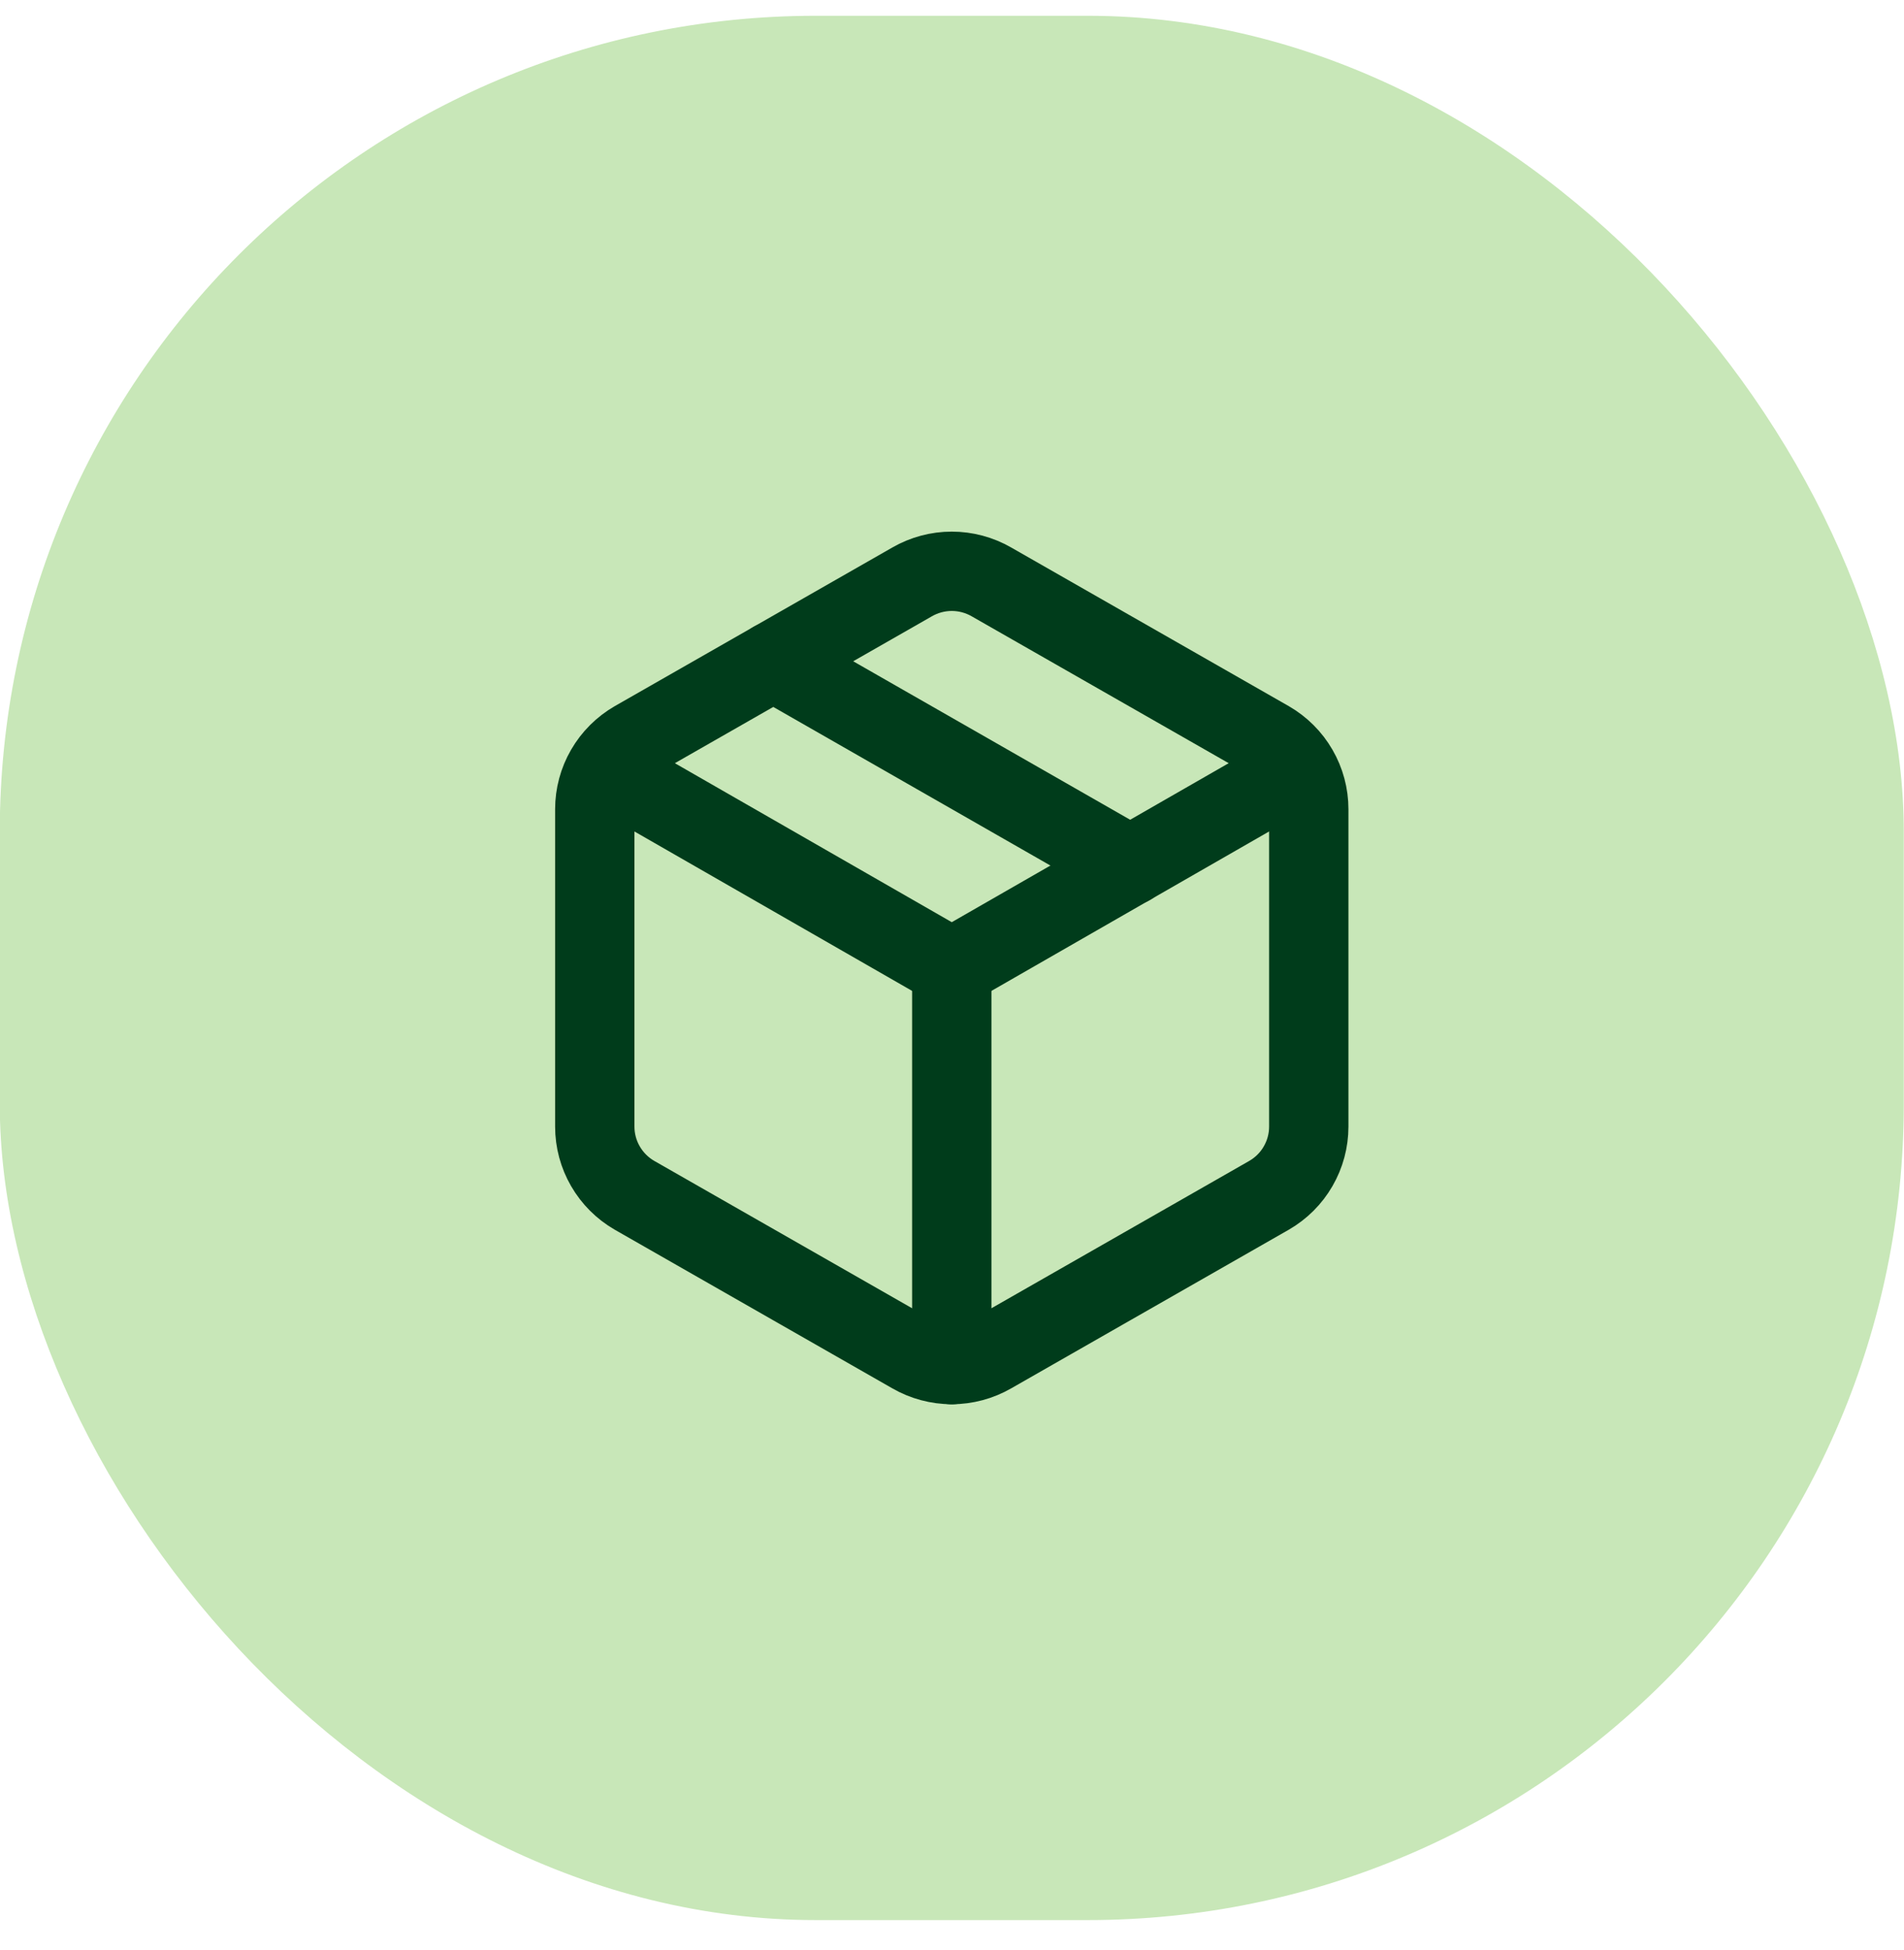
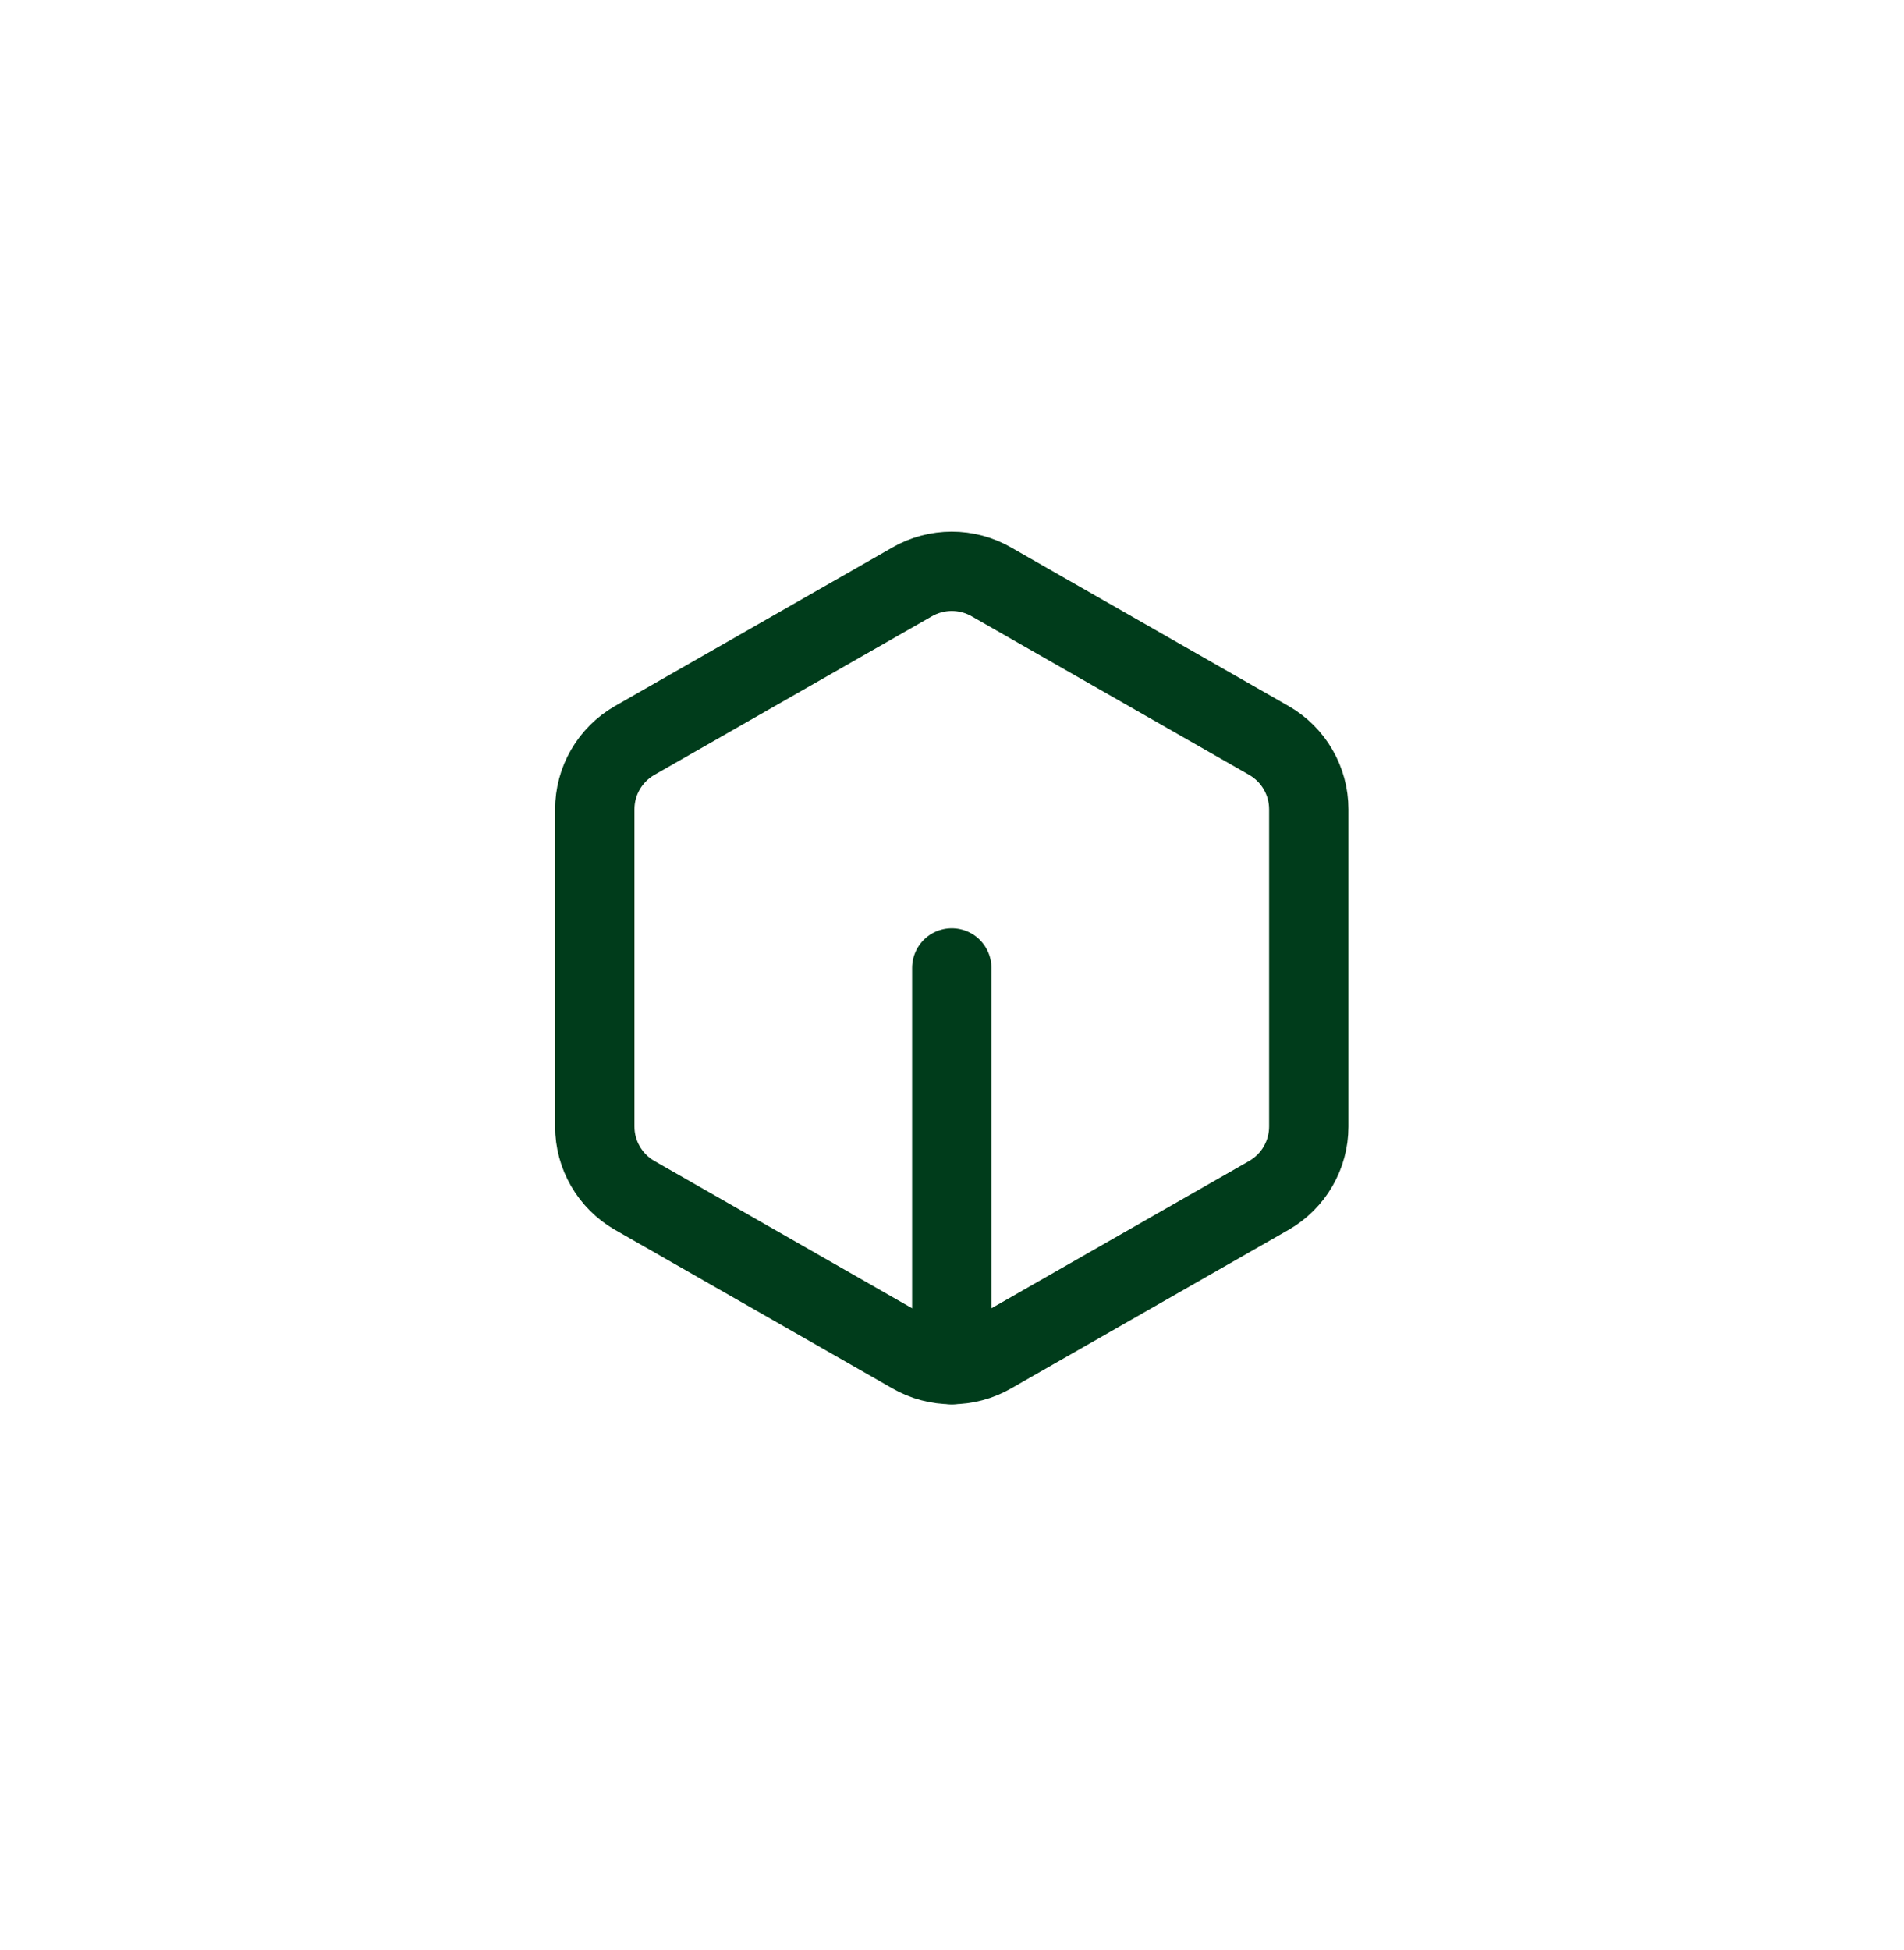
<svg xmlns="http://www.w3.org/2000/svg" width="42" height="43" viewBox="0 0 42 43" fill="none">
-   <rect x="-0.005" y="0.348" width="42" height="42" rx="18" fill="#C8E7B8" />
  <path d="M20.12 29.862C20.386 30.015 20.688 30.096 20.995 30.096C21.302 30.096 21.604 30.015 21.87 29.862L27.995 26.362C28.261 26.208 28.482 25.988 28.635 25.722C28.789 25.456 28.87 25.155 28.87 24.848V17.848C28.87 17.541 28.789 17.239 28.635 16.974C28.482 16.708 28.261 16.488 27.995 16.334L21.87 12.834C21.604 12.681 21.302 12.6 20.995 12.6C20.688 12.6 20.386 12.681 20.12 12.834L13.995 16.334C13.729 16.488 13.509 16.708 13.355 16.974C13.201 17.239 13.12 17.541 13.12 17.848V24.848C13.12 25.155 13.201 25.456 13.355 25.722C13.509 25.988 13.729 26.208 13.995 26.362L20.12 29.862Z" stroke="#003C1B" stroke-width="1.75" stroke-linecap="round" stroke-linejoin="round" />
  <path d="M20.995 30.098V21.348" stroke="#003C1B" stroke-width="1.75" stroke-linecap="round" stroke-linejoin="round" />
-   <path d="M13.374 16.973L20.995 21.348L28.616 16.973" stroke="#003C1B" stroke-width="1.75" stroke-linecap="round" stroke-linejoin="round" />
-   <path d="M17.058 14.584L24.933 19.09" stroke="#003C1B" stroke-width="1.75" stroke-linecap="round" stroke-linejoin="round" />
</svg>